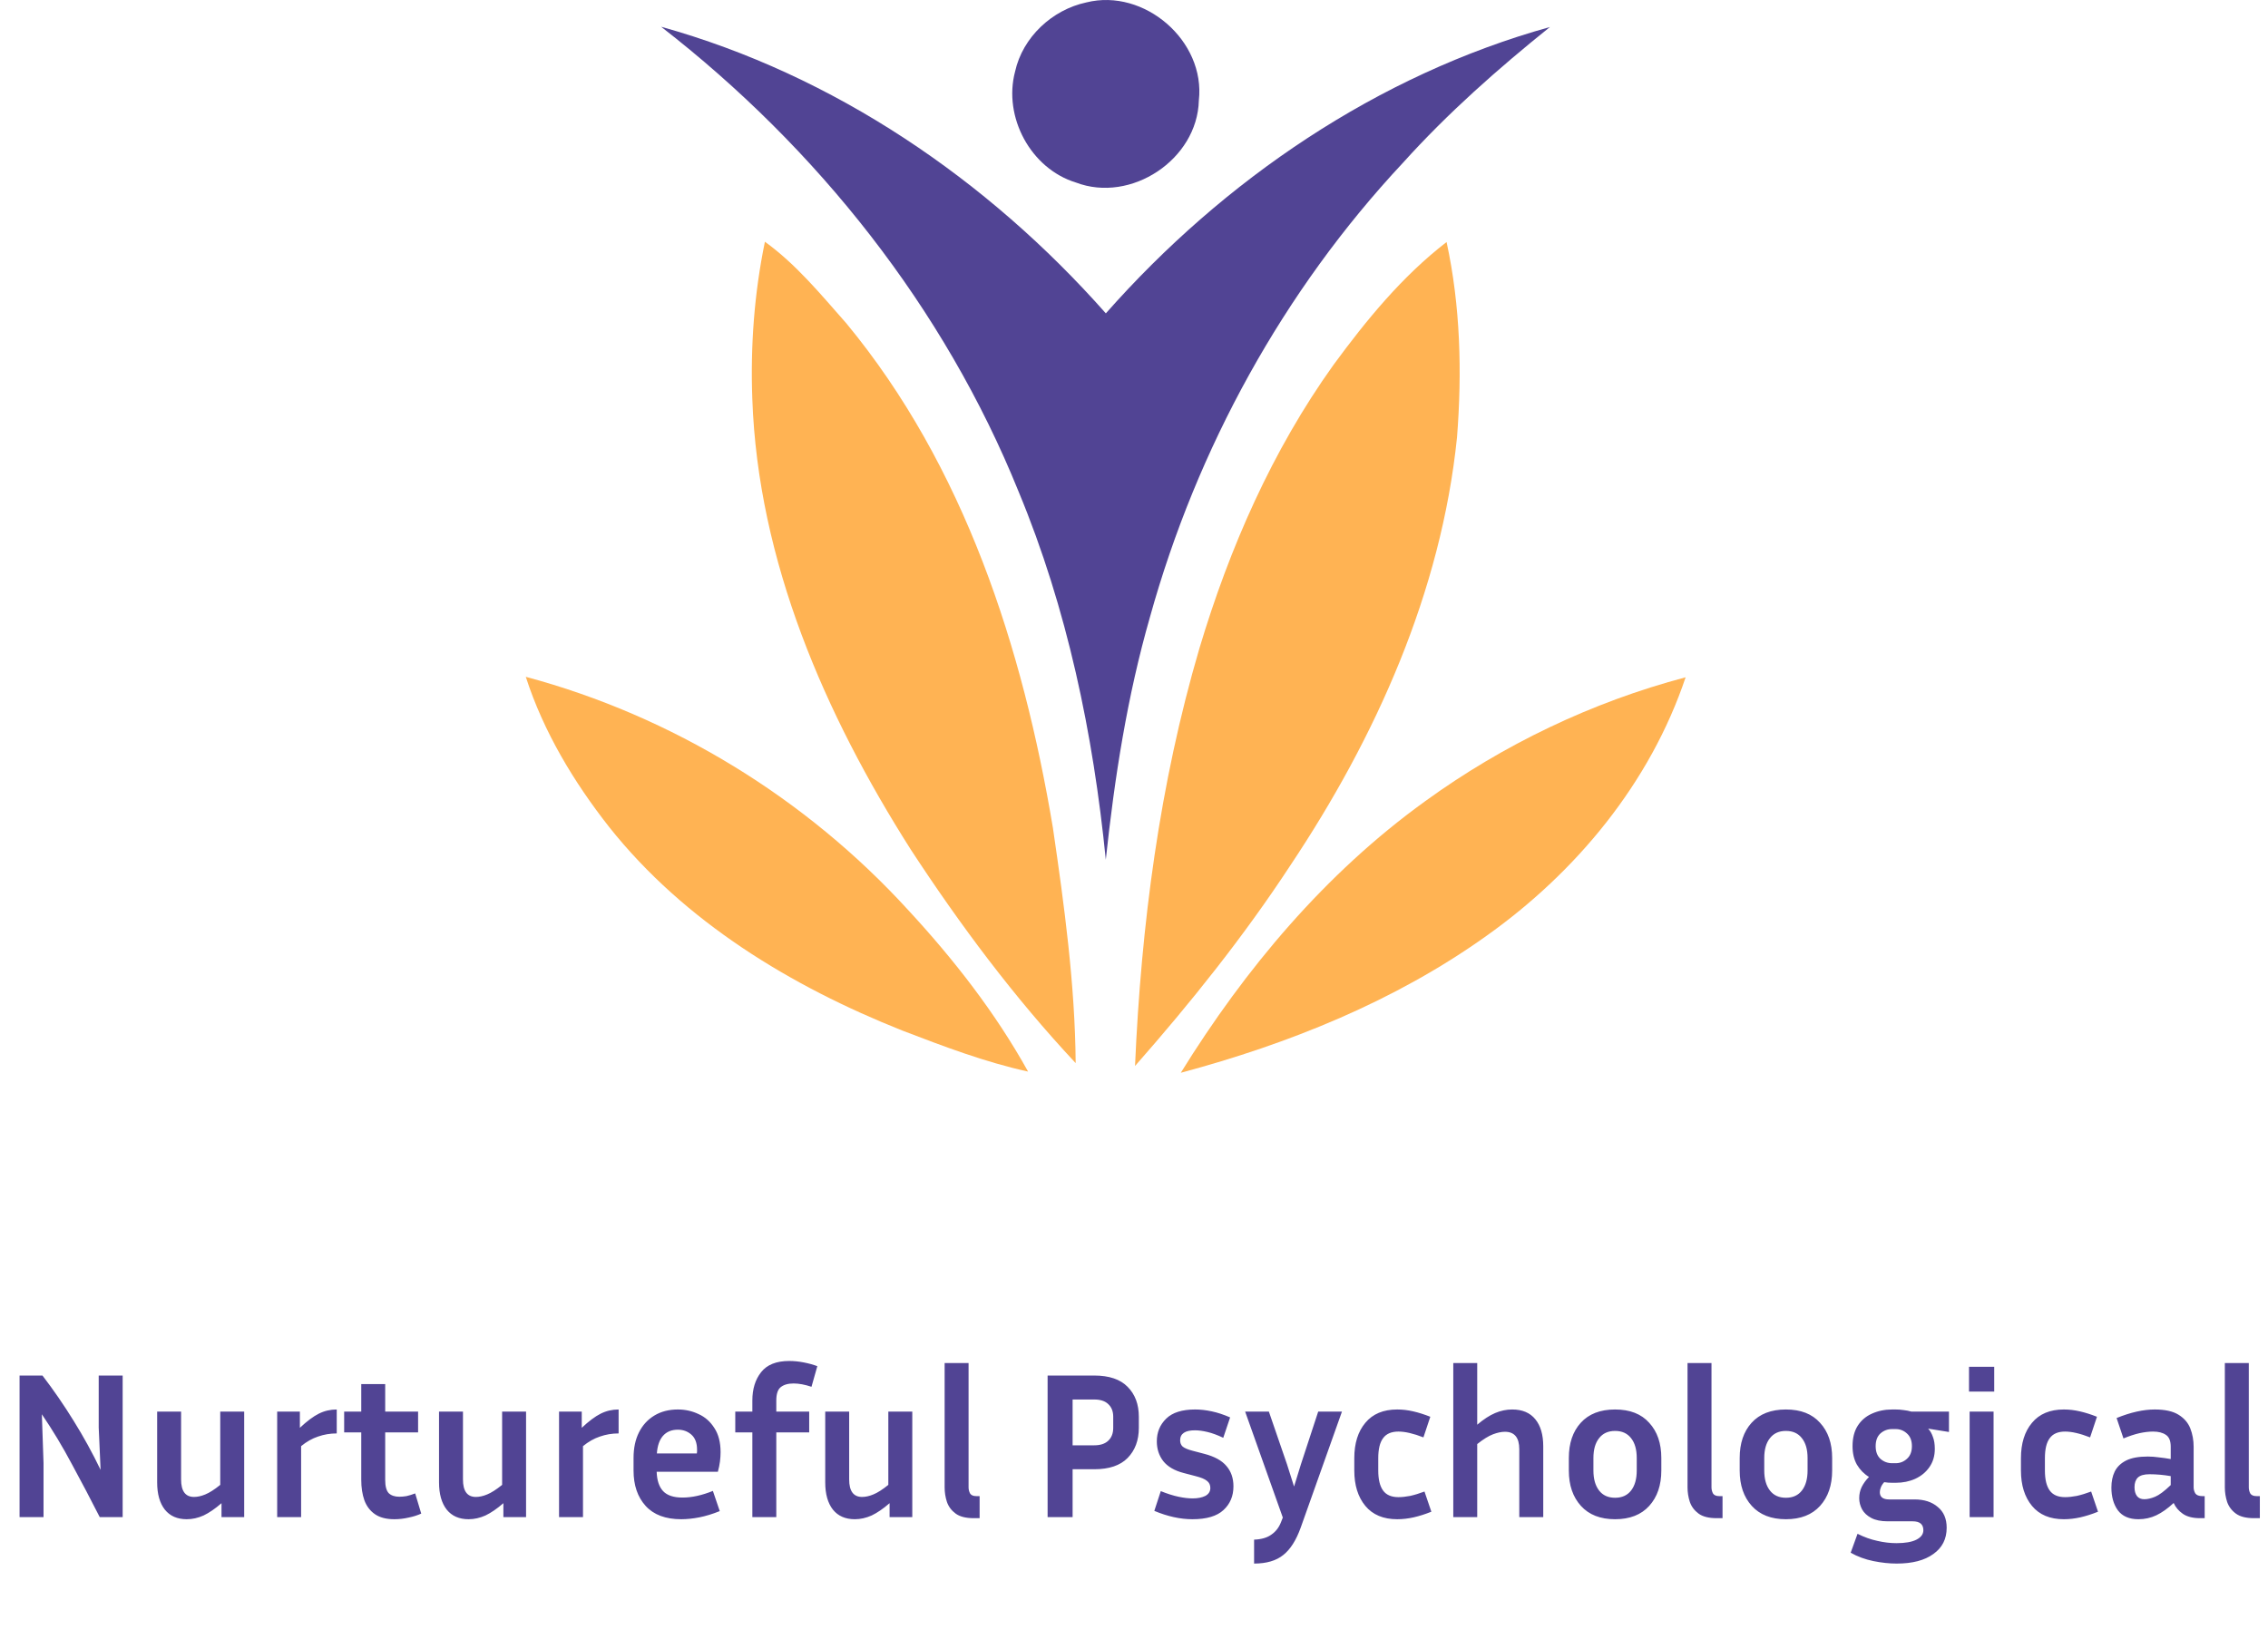
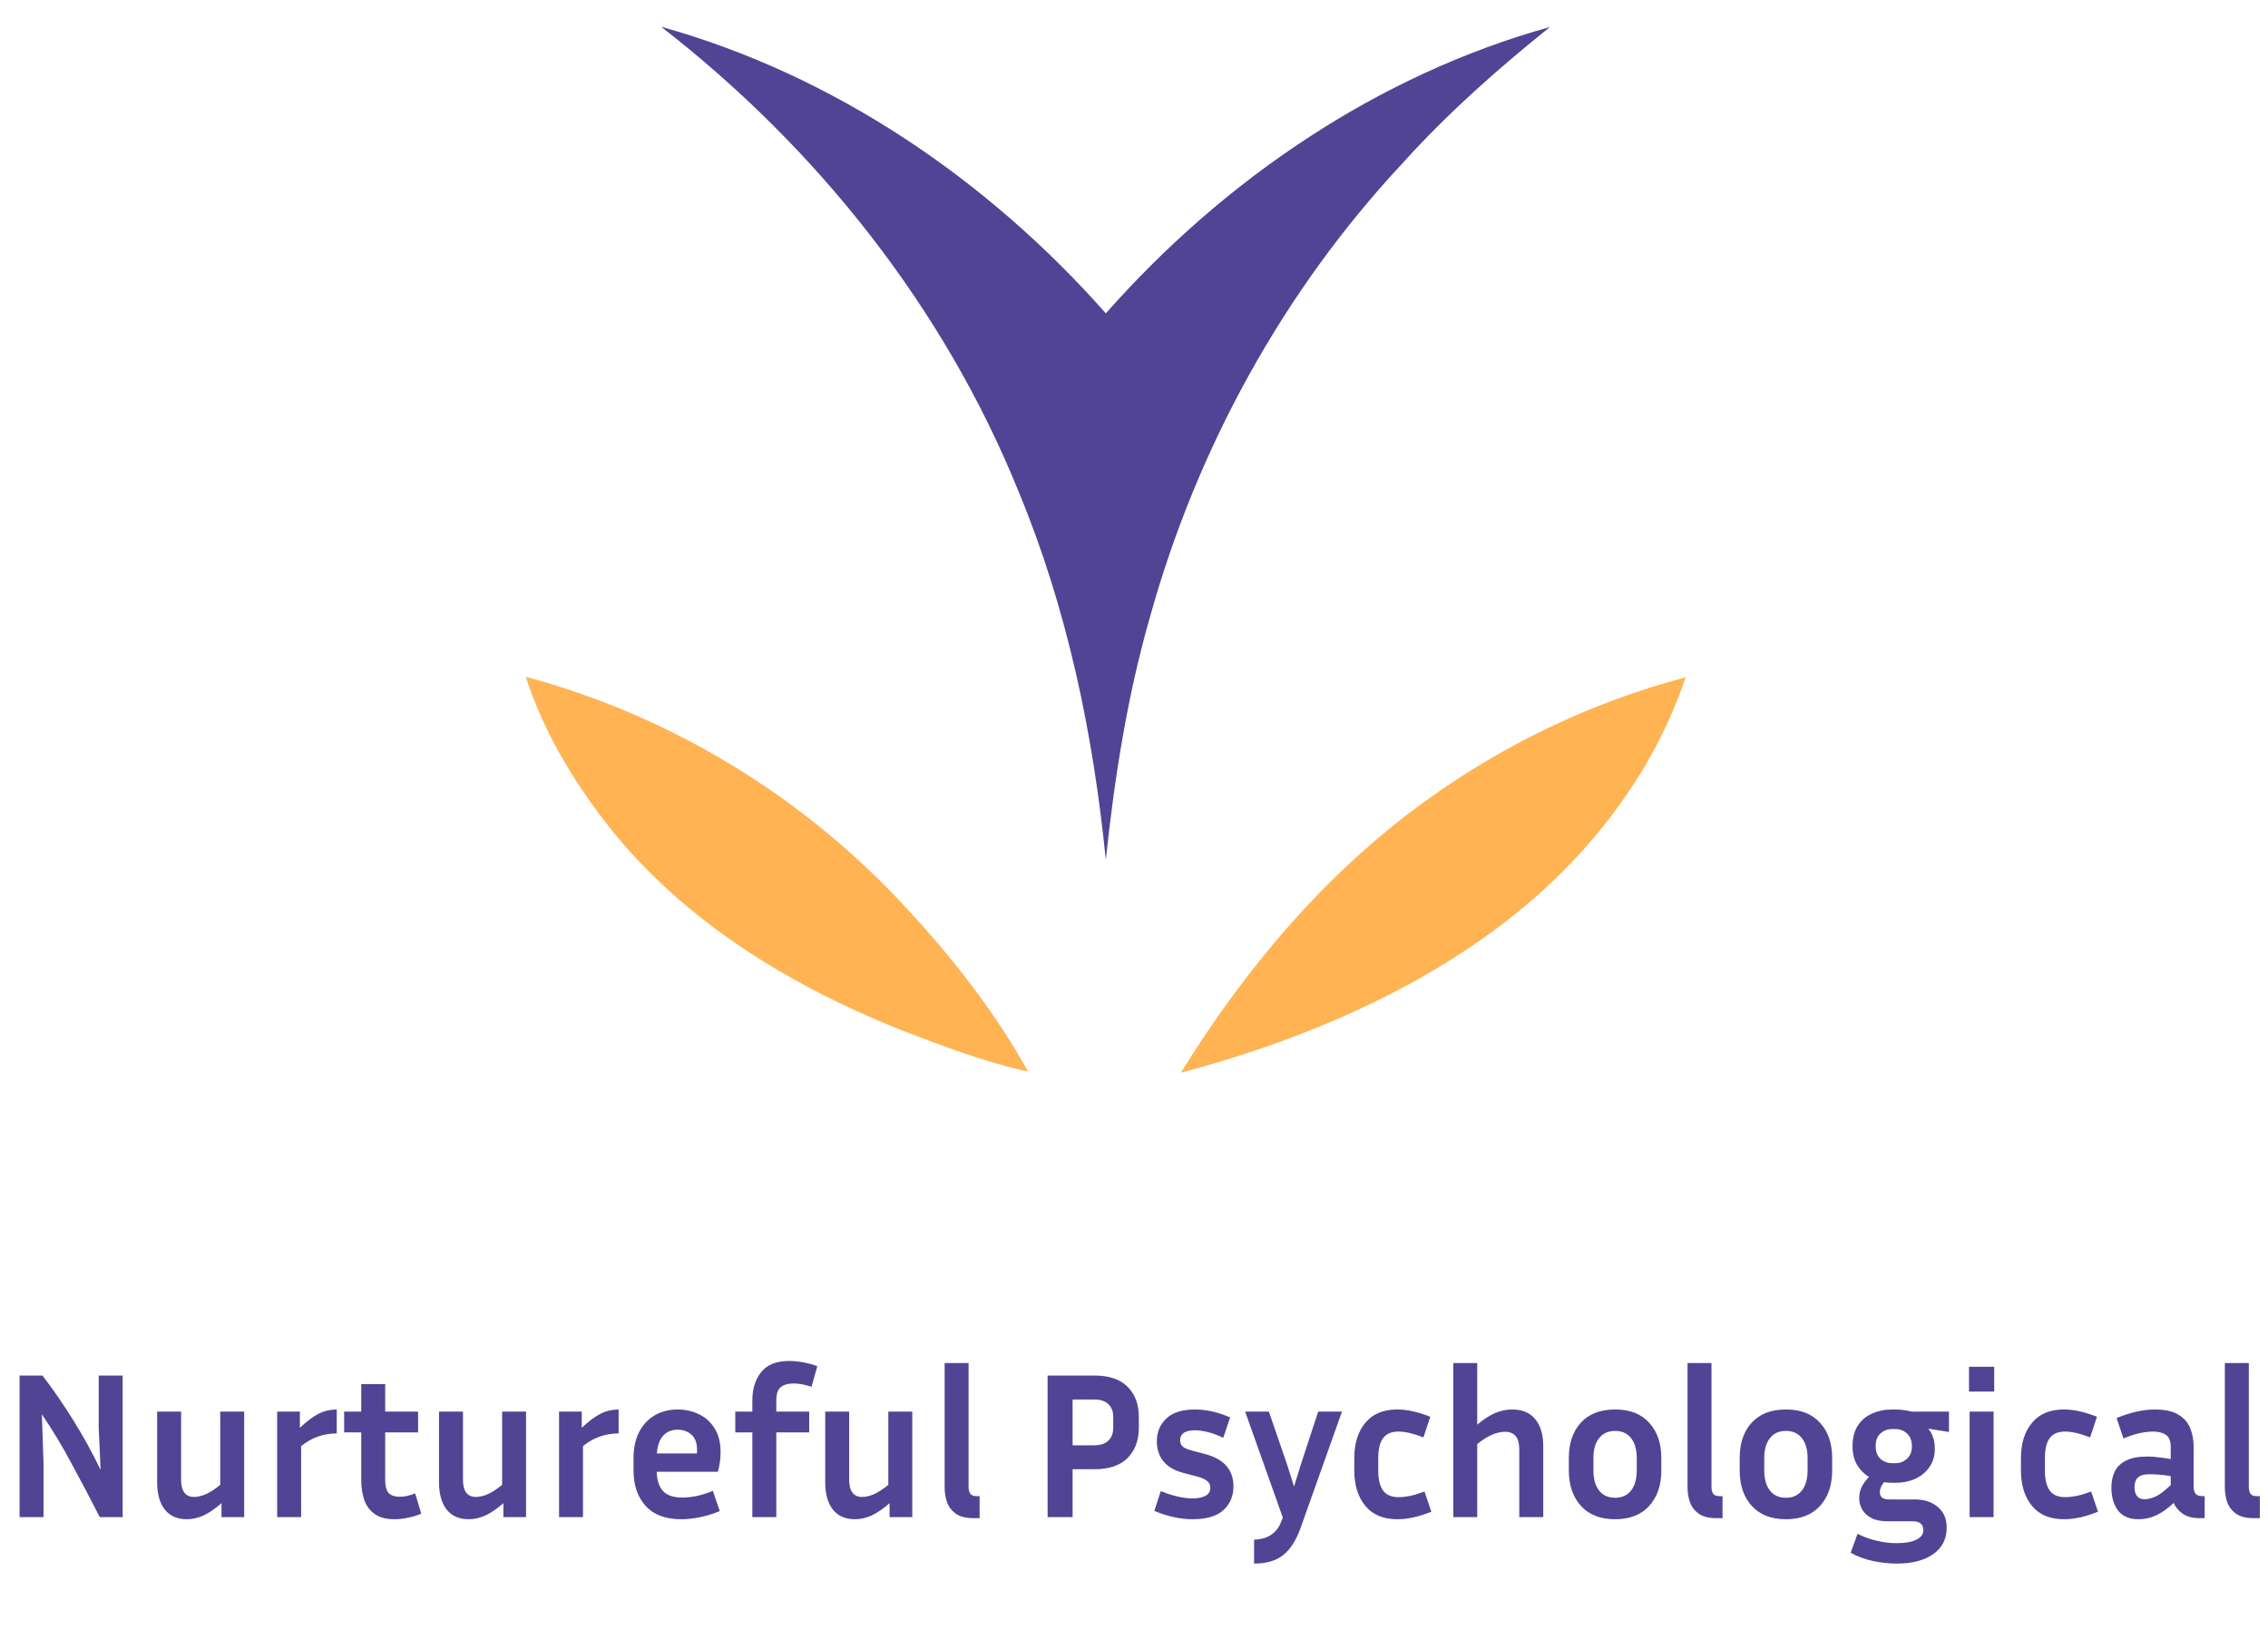
<svg xmlns="http://www.w3.org/2000/svg" width="99" height="72" viewBox="0 0 99 72" fill="none">
-   <path d="M47.422 0.105C49.951 -0.525 52.626 1.785 52.331 4.384C52.267 6.964 49.366 8.885 46.963 7.968C44.991 7.363 43.783 5.108 44.309 3.124C44.642 1.62 45.929 0.424 47.422 0.105Z" fill="#514494" />
  <path d="M28.858 1.168C36.397 3.266 43.115 7.847 48.271 13.681C53.418 7.851 60.128 3.275 67.656 1.179C65.387 3.003 63.196 4.936 61.245 7.102C56.025 12.683 52.245 19.572 50.2 26.928C49.205 30.391 48.65 33.958 48.269 37.535C47.721 32.043 46.586 26.574 44.464 21.466C41.223 13.445 35.674 6.454 28.858 1.168Z" fill="#514494" />
-   <path d="M33.389 10.554C34.756 11.542 35.831 12.857 36.94 14.112C42.094 20.346 44.646 28.277 45.961 36.147C46.458 39.548 46.926 42.972 46.954 46.414C44.27 43.547 41.907 40.379 39.759 37.094C36.005 31.19 33.088 24.497 32.839 17.415C32.754 15.116 32.923 12.809 33.389 10.554Z" fill="#FFB353" />
-   <path d="M58.207 15.931C59.645 13.971 61.208 12.06 63.144 10.567C63.751 13.363 63.822 16.248 63.6 19.093C62.909 25.842 60.056 32.194 56.319 37.791C54.295 40.879 51.983 43.768 49.545 46.539C49.812 40.388 50.615 34.225 52.355 28.307C53.667 23.922 55.534 19.665 58.207 15.931Z" fill="#FFB353" />
  <path d="M22.951 29.549C29.338 31.258 35.185 34.849 39.638 39.726C41.631 41.879 43.452 44.216 44.877 46.784C42.996 46.371 41.191 45.684 39.399 44.997C34.539 43.066 29.883 40.249 26.594 36.111C25.044 34.139 23.725 31.948 22.951 29.549Z" fill="#FFB353" />
  <path d="M62.201 34.986C65.62 32.505 69.494 30.649 73.579 29.569C72.034 34.169 68.811 38.072 64.881 40.861C60.886 43.714 56.26 45.572 51.542 46.836C54.352 42.297 57.853 38.124 62.201 34.986Z" fill="#FFB353" />
  <path d="M0.854 66.236V60.054H1.854C2.333 60.679 2.788 61.339 3.218 62.036C3.648 62.727 4.039 63.439 4.391 64.172L4.309 62.327V60.054H5.354V66.236H4.354C3.966 65.472 3.563 64.706 3.145 63.936C2.733 63.16 2.294 62.43 1.827 61.745L1.9 63.872V66.236H0.854ZM9.669 66.236V65.627C9.39 65.869 9.129 66.048 8.887 66.163C8.645 66.272 8.399 66.327 8.151 66.327C7.739 66.327 7.42 66.187 7.196 65.909C6.972 65.624 6.86 65.227 6.86 64.718V61.627H7.905V64.591C7.905 65.1 8.093 65.354 8.469 65.354C8.62 65.354 8.784 65.318 8.96 65.245C9.141 65.172 9.36 65.033 9.614 64.827V61.627H10.659V66.236H9.669ZM14.699 62.581C14.414 62.581 14.141 62.627 13.881 62.718C13.626 62.803 13.381 62.942 13.144 63.136V66.236H12.099V61.627H13.09V62.336C13.399 62.045 13.675 61.839 13.917 61.718C14.159 61.597 14.42 61.536 14.699 61.536V62.581ZM18.387 66.081C18.229 66.154 18.047 66.212 17.841 66.254C17.635 66.302 17.426 66.327 17.214 66.327C16.863 66.327 16.581 66.254 16.369 66.109C16.157 65.963 16.002 65.76 15.905 65.499C15.814 65.239 15.769 64.942 15.769 64.609V62.536H15.023V61.627H15.769V60.427H16.814V61.627H18.25V62.536H16.814V64.609C16.814 64.887 16.866 65.081 16.969 65.19C17.078 65.293 17.232 65.345 17.432 65.345C17.529 65.345 17.632 65.336 17.741 65.318C17.857 65.293 17.984 65.254 18.123 65.2L18.387 66.081ZM21.973 66.236V65.627C21.694 65.869 21.433 66.048 21.191 66.163C20.948 66.272 20.703 66.327 20.455 66.327C20.043 66.327 19.724 66.187 19.5 65.909C19.276 65.624 19.164 65.227 19.164 64.718V61.627H20.209V64.591C20.209 65.1 20.397 65.354 20.773 65.354C20.924 65.354 21.088 65.318 21.264 65.245C21.445 65.172 21.664 65.033 21.918 64.827V61.627H22.963V66.236H21.973ZM27.003 62.581C26.718 62.581 26.445 62.627 26.185 62.718C25.93 62.803 25.685 62.942 25.448 63.136V66.236H24.403V61.627H25.394V62.336C25.703 62.045 25.979 61.839 26.221 61.718C26.463 61.597 26.724 61.536 27.003 61.536V62.581ZM31.418 65.972C31.103 66.1 30.806 66.19 30.527 66.245C30.248 66.299 29.985 66.327 29.736 66.327C29.052 66.327 28.533 66.133 28.182 65.745C27.83 65.357 27.655 64.842 27.655 64.2V63.654C27.655 63.224 27.733 62.851 27.891 62.536C28.049 62.221 28.273 61.975 28.564 61.8C28.855 61.624 29.197 61.536 29.591 61.536C29.912 61.536 30.212 61.603 30.491 61.736C30.776 61.863 31.006 62.066 31.182 62.345C31.363 62.618 31.454 62.969 31.454 63.4C31.454 63.527 31.445 63.663 31.427 63.809C31.409 63.948 31.379 64.097 31.336 64.254H28.664C28.676 64.63 28.77 64.912 28.945 65.1C29.121 65.287 29.403 65.381 29.791 65.381C29.997 65.381 30.209 65.357 30.427 65.309C30.651 65.26 30.882 65.187 31.118 65.091L31.418 65.972ZM29.591 62.418C29.312 62.418 29.094 62.509 28.936 62.691C28.785 62.866 28.697 63.121 28.673 63.454H30.418C30.424 63.424 30.427 63.397 30.427 63.372C30.427 63.342 30.427 63.315 30.427 63.291C30.427 63 30.345 62.782 30.182 62.636C30.018 62.491 29.821 62.418 29.591 62.418ZM35.322 62.536H33.886V66.236H32.841V62.536H32.095V61.627H32.841V61.145C32.841 60.642 32.968 60.23 33.222 59.909C33.477 59.582 33.886 59.418 34.45 59.418C34.656 59.418 34.868 59.439 35.086 59.482C35.304 59.524 35.501 59.579 35.677 59.645L35.422 60.545C35.131 60.448 34.871 60.4 34.641 60.4C34.398 60.4 34.21 60.454 34.077 60.563C33.95 60.666 33.886 60.86 33.886 61.145V61.627H35.322V62.536ZM38.831 66.236V65.627C38.552 65.869 38.291 66.048 38.049 66.163C37.806 66.272 37.561 66.327 37.313 66.327C36.901 66.327 36.582 66.187 36.358 65.909C36.134 65.624 36.022 65.227 36.022 64.718V61.627H37.067V64.591C37.067 65.1 37.255 65.354 37.631 65.354C37.782 65.354 37.946 65.318 38.122 65.245C38.303 65.172 38.522 65.033 38.776 64.827V61.627H39.822V66.236H38.831ZM41.234 64.936V59.509H42.279V64.936C42.279 65.027 42.3 65.115 42.343 65.2C42.391 65.278 42.482 65.318 42.615 65.318H42.761V66.281H42.506C42.161 66.281 41.897 66.215 41.715 66.081C41.534 65.948 41.406 65.778 41.334 65.572C41.267 65.366 41.234 65.154 41.234 64.936ZM45.729 66.236V60.054H47.766C48.414 60.054 48.899 60.218 49.22 60.545C49.547 60.873 49.711 61.309 49.711 61.854V62.336C49.711 62.882 49.547 63.321 49.22 63.654C48.899 63.981 48.414 64.145 47.766 64.145H46.82V66.236H45.729ZM47.766 61.1H46.82V63.1H47.766C48.032 63.1 48.235 63.033 48.375 62.9C48.52 62.766 48.593 62.578 48.593 62.336V61.854C48.593 61.618 48.52 61.433 48.375 61.3C48.235 61.166 48.032 61.1 47.766 61.1ZM52.059 65.418C52.284 65.418 52.468 65.381 52.614 65.309C52.759 65.23 52.832 65.115 52.832 64.963C52.832 64.83 52.784 64.727 52.687 64.654C52.596 64.575 52.429 64.506 52.187 64.445L51.669 64.309C51.269 64.206 50.971 64.033 50.778 63.791C50.59 63.548 50.496 63.26 50.496 62.927C50.496 62.533 50.632 62.203 50.905 61.936C51.178 61.669 51.599 61.536 52.168 61.536C52.399 61.536 52.641 61.563 52.896 61.618C53.15 61.672 53.417 61.76 53.696 61.882L53.396 62.772C53.141 62.651 52.911 62.566 52.705 62.518C52.499 62.469 52.317 62.445 52.159 62.445C51.729 62.445 51.514 62.591 51.514 62.882C51.514 62.997 51.55 63.087 51.623 63.154C51.702 63.221 51.844 63.282 52.05 63.336L52.568 63.472C53.011 63.587 53.332 63.763 53.532 64C53.738 64.236 53.841 64.533 53.841 64.891C53.841 65.315 53.696 65.66 53.405 65.927C53.12 66.193 52.668 66.327 52.05 66.327C51.523 66.327 50.968 66.206 50.387 65.963L50.669 65.1C50.953 65.215 51.211 65.296 51.441 65.345C51.672 65.394 51.878 65.418 52.059 65.418ZM56.778 66.69C56.578 67.248 56.323 67.648 56.014 67.89C55.705 68.139 55.281 68.263 54.742 68.263V67.218C55.063 67.206 55.314 67.133 55.496 66.999C55.684 66.872 55.823 66.693 55.914 66.463L55.996 66.254L54.351 61.627H55.387L56.178 63.927L56.487 64.9L56.787 63.927L57.541 61.627H58.578L56.778 66.69ZM60.162 63.663V64.2C60.162 64.587 60.231 64.878 60.371 65.072C60.51 65.266 60.734 65.363 61.044 65.363C61.195 65.363 61.365 65.345 61.553 65.309C61.746 65.266 61.956 65.203 62.18 65.118L62.48 65.999C62.207 66.109 61.95 66.19 61.707 66.245C61.465 66.299 61.225 66.327 60.989 66.327C60.383 66.327 59.919 66.133 59.598 65.745C59.277 65.357 59.116 64.842 59.116 64.2V63.663C59.116 63.015 59.277 62.5 59.598 62.118C59.919 61.73 60.383 61.536 60.989 61.536C61.219 61.536 61.453 61.563 61.689 61.618C61.925 61.672 62.174 61.751 62.434 61.854L62.134 62.754C61.698 62.584 61.334 62.5 61.044 62.5C60.734 62.5 60.51 62.597 60.371 62.791C60.231 62.978 60.162 63.269 60.162 63.663ZM65.691 62.509C65.539 62.509 65.367 62.545 65.173 62.618C64.979 62.691 64.749 62.833 64.482 63.045V66.236H63.437V59.509H64.482V62.2C64.761 61.963 65.021 61.794 65.264 61.691C65.506 61.588 65.754 61.536 66.009 61.536C66.451 61.536 66.788 61.678 67.018 61.963C67.248 62.242 67.364 62.636 67.364 63.145V66.236H66.318V63.272C66.318 62.763 66.109 62.509 65.691 62.509ZM72.518 63.654V64.2C72.518 64.842 72.342 65.357 71.99 65.745C71.639 66.133 71.142 66.327 70.5 66.327C69.857 66.327 69.36 66.133 69.009 65.745C68.657 65.357 68.481 64.842 68.481 64.2V63.654C68.481 63.012 68.654 62.5 69 62.118C69.351 61.73 69.851 61.536 70.5 61.536C71.148 61.536 71.645 61.73 71.99 62.118C72.342 62.5 72.518 63.012 72.518 63.654ZM71.445 63.654C71.445 63.285 71.363 62.997 71.2 62.791C71.036 62.578 70.803 62.472 70.5 62.472C70.197 62.472 69.963 62.578 69.8 62.791C69.636 62.997 69.554 63.285 69.554 63.654V64.2C69.554 64.569 69.636 64.86 69.8 65.072C69.963 65.284 70.197 65.39 70.5 65.39C70.803 65.39 71.036 65.284 71.2 65.072C71.363 64.86 71.445 64.569 71.445 64.2V63.654ZM73.662 64.936V59.509H74.708V64.936C74.708 65.027 74.729 65.115 74.772 65.2C74.82 65.278 74.911 65.318 75.044 65.318H75.19V66.281H74.935C74.59 66.281 74.326 66.215 74.144 66.081C73.963 65.948 73.835 65.778 73.763 65.572C73.696 65.366 73.662 65.154 73.662 64.936ZM79.975 63.654V64.2C79.975 64.842 79.799 65.357 79.447 65.745C79.096 66.133 78.599 66.327 77.957 66.327C77.314 66.327 76.817 66.133 76.466 65.745C76.114 65.357 75.939 64.842 75.939 64.2V63.654C75.939 63.012 76.111 62.5 76.457 62.118C76.808 61.73 77.308 61.536 77.957 61.536C78.605 61.536 79.102 61.73 79.447 62.118C79.799 62.5 79.975 63.012 79.975 63.654ZM78.902 63.654C78.902 63.285 78.82 62.997 78.656 62.791C78.493 62.578 78.26 62.472 77.957 62.472C77.653 62.472 77.42 62.578 77.257 62.791C77.093 62.997 77.011 63.285 77.011 63.654V64.2C77.011 64.569 77.093 64.86 77.257 65.072C77.42 65.284 77.653 65.39 77.957 65.39C78.26 65.39 78.493 65.284 78.656 65.072C78.82 64.86 78.902 64.569 78.902 64.2V63.654ZM84.974 66.699C84.974 67.19 84.78 67.572 84.392 67.845C84.01 68.124 83.477 68.263 82.792 68.263C82.471 68.263 82.132 68.227 81.774 68.154C81.416 68.081 81.086 67.96 80.783 67.79L81.083 66.963C81.374 67.109 81.662 67.212 81.947 67.272C82.231 67.339 82.51 67.372 82.783 67.372C83.165 67.372 83.456 67.321 83.656 67.218C83.856 67.115 83.956 66.978 83.956 66.808C83.956 66.548 83.801 66.418 83.492 66.418H82.401C82.104 66.418 81.865 66.369 81.683 66.272C81.501 66.175 81.368 66.051 81.283 65.9C81.198 65.742 81.156 65.578 81.156 65.409C81.156 65.233 81.192 65.069 81.265 64.918C81.344 64.76 81.45 64.615 81.583 64.481C81.365 64.348 81.189 64.169 81.056 63.945C80.929 63.721 80.865 63.451 80.865 63.136C80.865 62.779 80.941 62.481 81.092 62.245C81.244 62.009 81.45 61.833 81.71 61.718C81.977 61.597 82.271 61.536 82.592 61.536H82.747C82.868 61.536 82.986 61.545 83.101 61.563C83.216 61.575 83.325 61.597 83.428 61.627H85.074V62.518L84.165 62.372C84.256 62.469 84.325 62.591 84.374 62.736C84.428 62.875 84.456 63.048 84.456 63.254C84.456 63.563 84.377 63.83 84.219 64.054C84.068 64.272 83.862 64.442 83.601 64.563C83.347 64.678 83.062 64.736 82.747 64.736H82.592C82.471 64.736 82.356 64.727 82.247 64.709C82.18 64.781 82.132 64.857 82.101 64.936C82.071 65.009 82.056 65.078 82.056 65.145C82.056 65.357 82.192 65.463 82.465 65.463H83.574C83.992 65.463 84.328 65.572 84.583 65.79C84.844 66.002 84.974 66.305 84.974 66.699ZM82.747 63.881C82.934 63.881 83.098 63.818 83.237 63.691C83.383 63.563 83.456 63.378 83.456 63.136C83.456 62.894 83.383 62.709 83.237 62.581C83.098 62.454 82.934 62.391 82.747 62.391H82.592C82.398 62.391 82.228 62.454 82.083 62.581C81.944 62.709 81.874 62.894 81.874 63.136C81.874 63.378 81.944 63.563 82.083 63.691C82.228 63.818 82.398 63.881 82.592 63.881H82.747ZM87.049 60.754H85.949V59.673H87.049V60.754ZM87.021 66.236H85.976V61.627H87.021V66.236ZM89.262 63.663V64.2C89.262 64.587 89.331 64.878 89.471 65.072C89.61 65.266 89.834 65.363 90.143 65.363C90.295 65.363 90.465 65.345 90.653 65.309C90.846 65.266 91.055 65.203 91.28 65.118L91.58 65.999C91.307 66.109 91.049 66.19 90.807 66.245C90.565 66.299 90.325 66.327 90.089 66.327C89.483 66.327 89.019 66.133 88.698 65.745C88.377 65.357 88.216 64.842 88.216 64.2V63.663C88.216 63.015 88.377 62.5 88.698 62.118C89.019 61.73 89.483 61.536 90.089 61.536C90.319 61.536 90.552 61.563 90.789 61.618C91.025 61.672 91.274 61.751 91.534 61.854L91.234 62.754C90.798 62.584 90.434 62.5 90.143 62.5C89.834 62.5 89.61 62.597 89.471 62.791C89.331 62.978 89.262 63.269 89.262 63.663ZM96.027 66.281C95.718 66.281 95.469 66.218 95.282 66.09C95.1 65.963 94.966 65.806 94.882 65.618C94.621 65.86 94.37 66.039 94.127 66.154C93.885 66.269 93.624 66.327 93.345 66.327C92.939 66.327 92.639 66.196 92.445 65.936C92.258 65.675 92.164 65.345 92.164 64.945C92.164 64.678 92.212 64.445 92.309 64.245C92.412 64.039 92.579 63.878 92.809 63.763C93.039 63.648 93.355 63.59 93.754 63.59C93.912 63.59 94.076 63.603 94.245 63.627C94.415 63.645 94.585 63.669 94.754 63.7V63.163C94.754 62.909 94.685 62.736 94.545 62.645C94.406 62.548 94.218 62.5 93.982 62.5C93.8 62.5 93.6 62.524 93.382 62.572C93.17 62.621 92.939 62.697 92.691 62.8L92.391 61.909C93.003 61.66 93.558 61.536 94.055 61.536C94.503 61.536 94.848 61.612 95.091 61.763C95.339 61.915 95.512 62.115 95.609 62.363C95.706 62.612 95.754 62.879 95.754 63.163V64.936C95.754 65.027 95.779 65.115 95.827 65.2C95.882 65.278 95.985 65.318 96.136 65.318H96.236V66.281H96.027ZM93.173 64.927C93.173 65.091 93.209 65.221 93.282 65.318C93.355 65.409 93.461 65.454 93.6 65.454C93.739 65.454 93.897 65.418 94.073 65.345C94.248 65.272 94.476 65.103 94.754 64.836V64.445C94.439 64.391 94.13 64.363 93.827 64.363C93.591 64.363 93.421 64.412 93.318 64.509C93.221 64.606 93.173 64.745 93.173 64.927ZM97.116 64.936V59.509H98.162V64.936C98.162 65.027 98.183 65.115 98.225 65.2C98.274 65.278 98.365 65.318 98.498 65.318H98.644V66.281H98.389C98.044 66.281 97.78 66.215 97.598 66.081C97.416 65.948 97.289 65.778 97.216 65.572C97.15 65.366 97.116 65.154 97.116 64.936Z" fill="#514494" />
</svg>